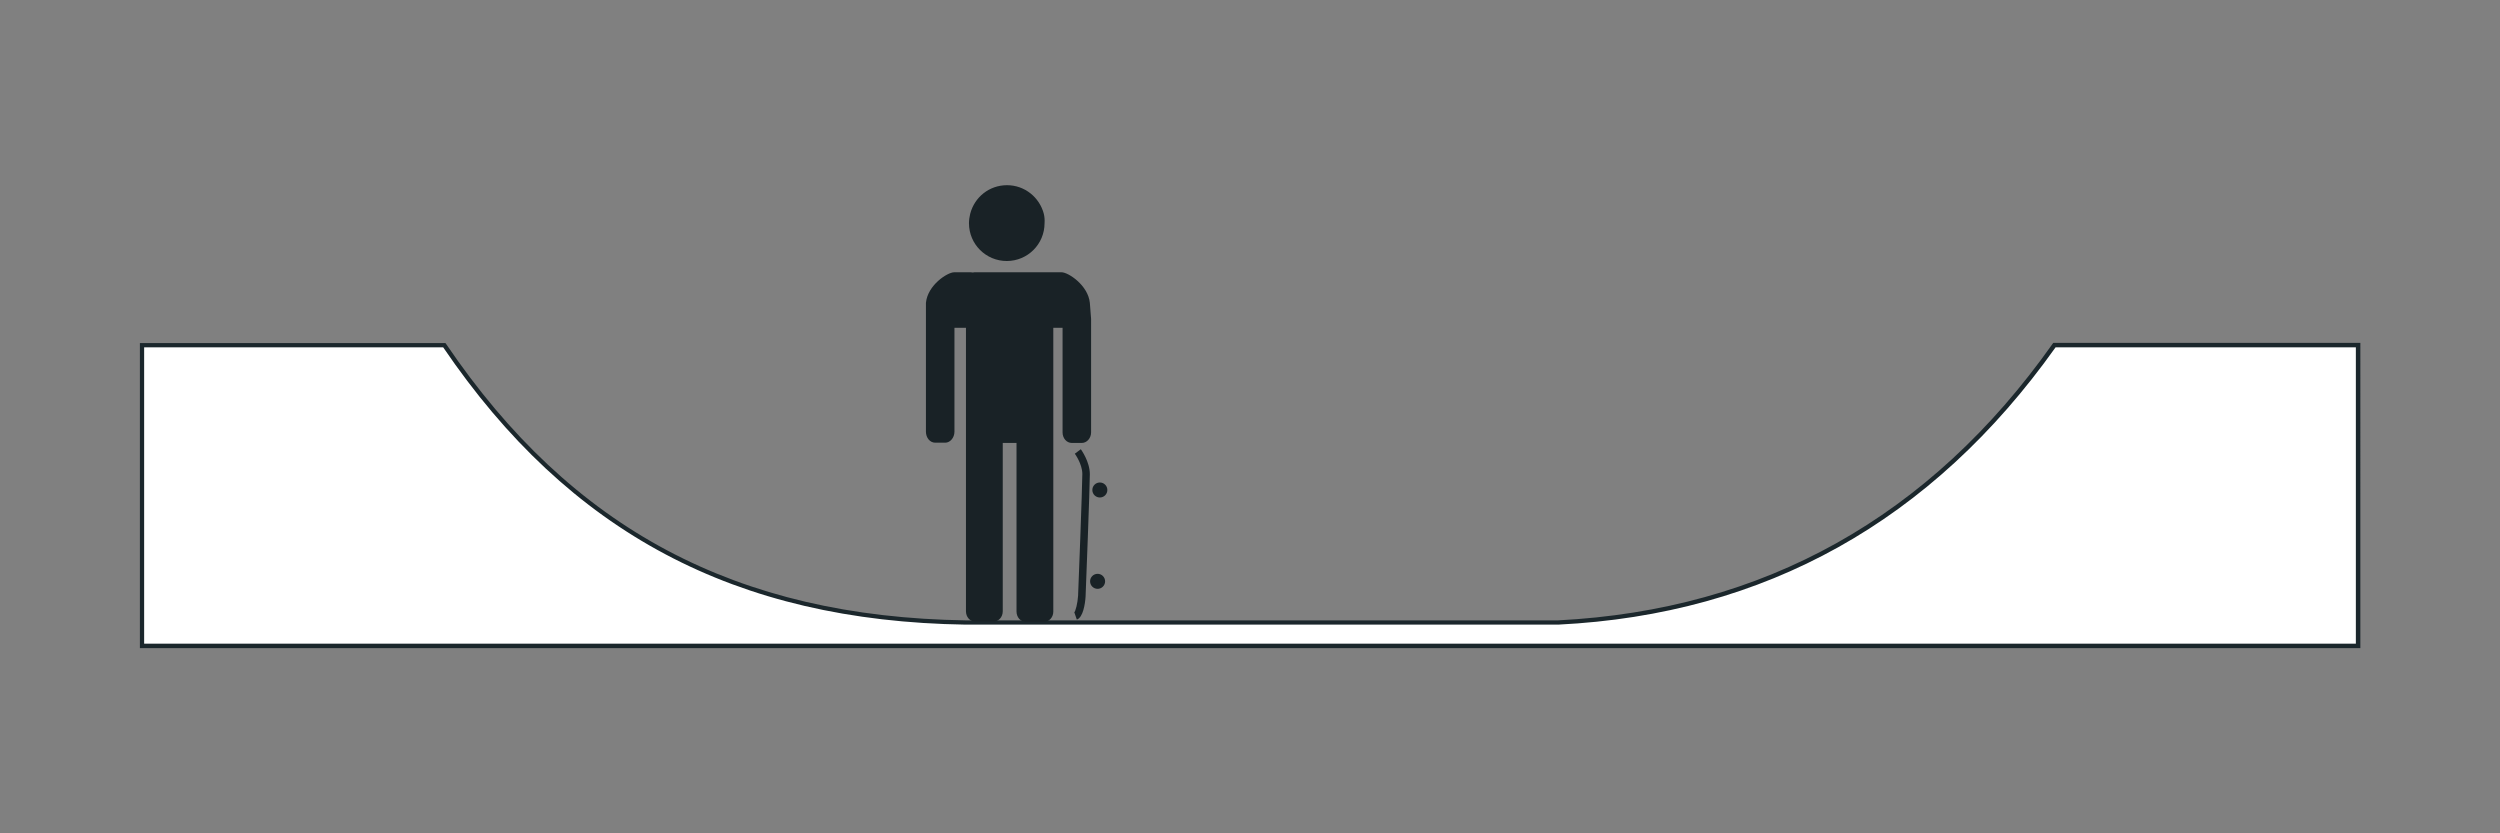
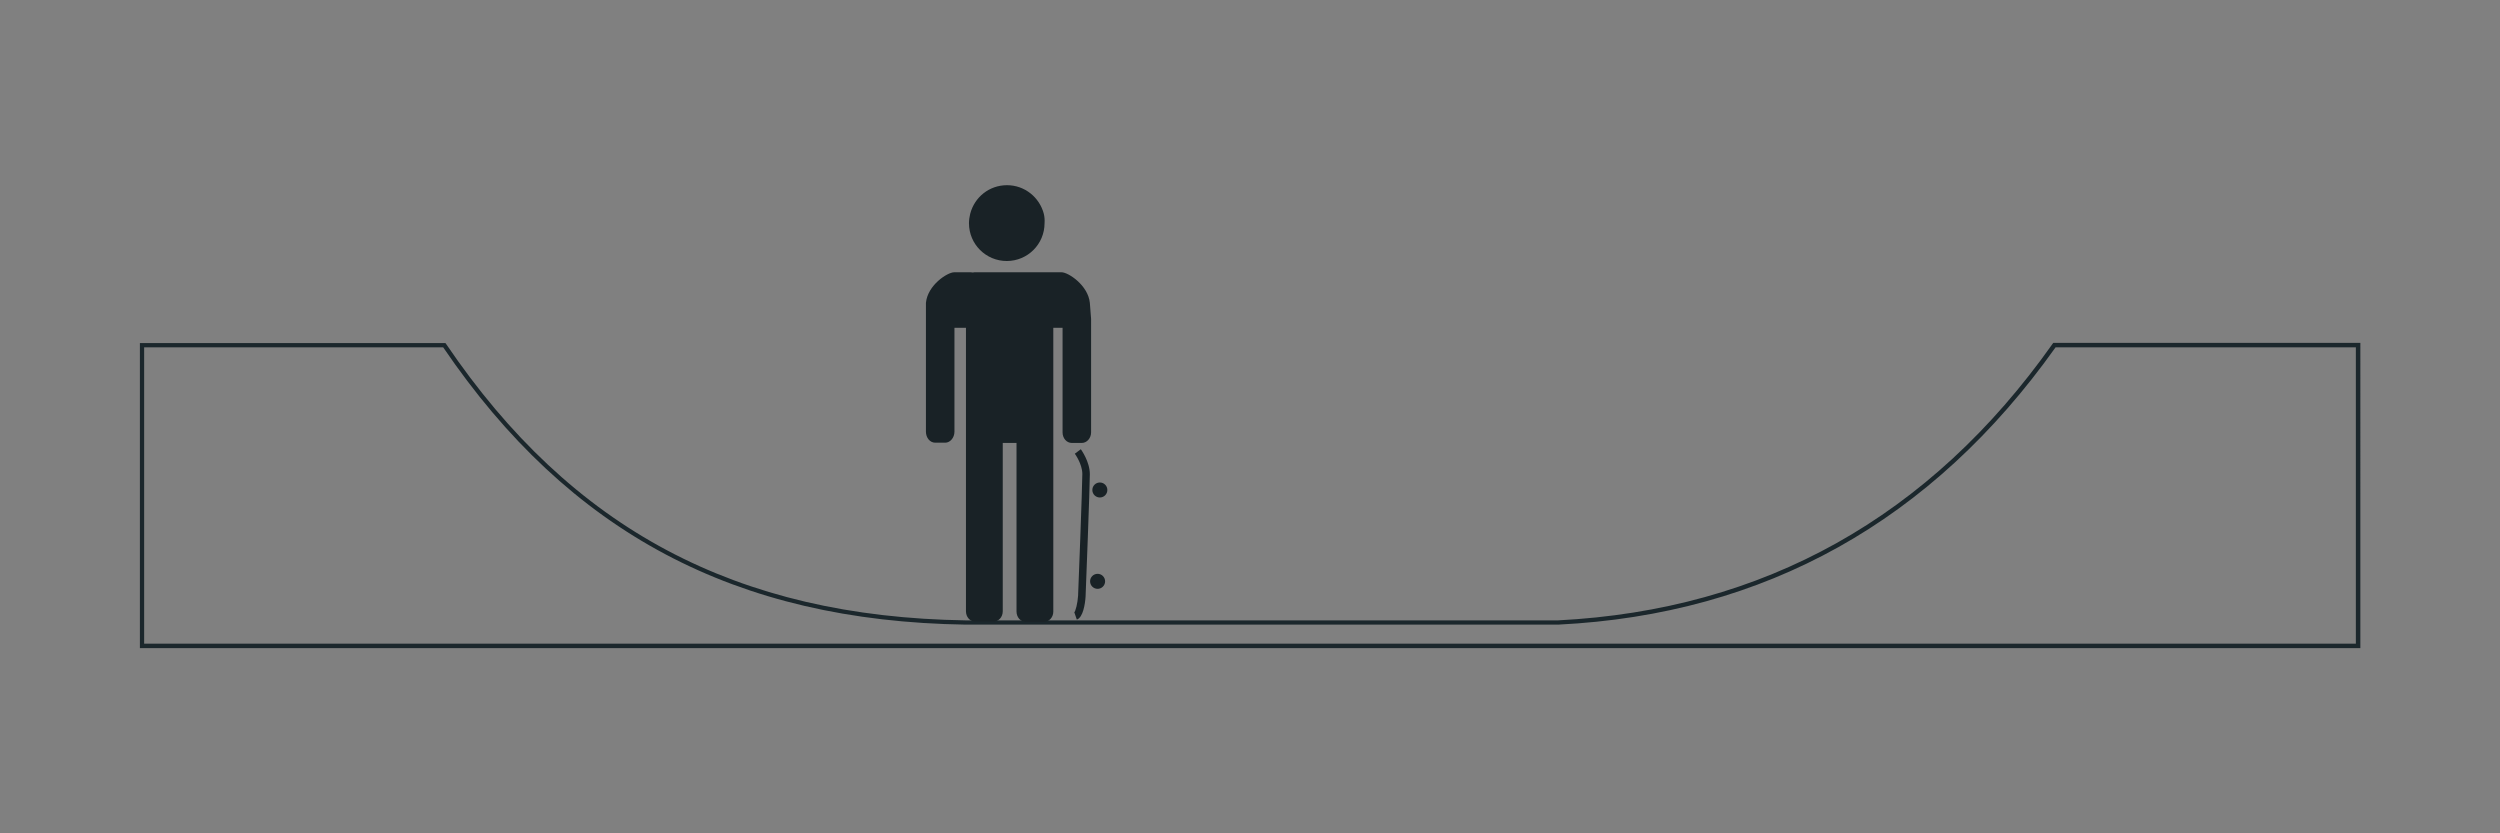
<svg xmlns="http://www.w3.org/2000/svg" version="1.1" id="Ebene_1" x="0px" y="0px" viewBox="0 0 999 333" style="enable-background:new 0 0 999 333;" xml:space="preserve">
  <rect x="0" y="0" width="999" height="333" fill="#808080" stroke="none" />
  <style type="text/css">
	.st0{fill:#FFFFFF;}
	.st1{fill:#1B272C;}
	.st2{fill:#192226;}
</style>
  <g>
    <g>
-       <path class="st0" d="M942.3,258.1H56.8V137.9l120.8,0c43.2,63.7,104.2,109.2,208.2,110.8h113.8h123.1    c84.4-4.3,149.9-42.4,198.3-110.8l121.3,0V258.1z" />
-       <path class="st1" d="M943.1,259H55.9V137.1H178l0.3,0.4c50.1,73.9,116,109,207.5,110.4h236.8c82.2-4.2,148.7-41.3,197.6-110.5    l0.3-0.4h122.7V259z M57.6,257.2h883.8V138.8h-120c-49.3,69.4-116.1,106.7-198.7,110.8l-236.9,0c-92-1.4-158.3-36.7-208.7-110.8    H57.6V257.2z" />
+       <path class="st1" d="M943.1,259H55.9V137.1H178l0.3,0.4c50.1,73.9,116,109,207.5,110.4h236.8c82.2-4.2,148.7-41.3,197.6-110.5    l0.3-0.4h122.7V259z M57.6,257.2h883.8V138.8h-120c-49.3,69.4-116.1,106.7-198.7,110.8l-236.9,0c-92-1.4-158.3-36.7-208.7-110.8    H57.6V257.2" />
    </g>
    <g>
      <g>
        <g>
          <path class="st2" d="M435.5,121c-0.7-7-8.6-12.2-11.3-12.2h-6.6c-0.1,0-0.2,0-0.4,0c-0.1,0-0.2,0-0.3,0h-27.4      c-0.2,0-0.4,0-0.7,0.1c-0.3,0-0.6-0.1-0.9-0.1h-6.6c-2.7,0-10.6,5.1-11.3,12.2v3.4v2.9v45.2c0,2.4,1.6,4.4,3.7,4.4h4      c2,0,3.7-2,3.7-4.4V131h4.6v39.7v2.4v71.2c0,2.2,1.6,4.1,3.7,4.1h7.3c2,0,3.7-1.8,3.7-4.1V177h5.5v67.4c0,2.2,1.6,4.1,3.7,4.1      h7.3c2,0,3.7-1.8,3.7-4.1v-71.2v-2.4V131h3.7v41.8c0,2.3,1.6,4.2,3.7,4.2h4c2,0,3.7-1.9,3.7-4.2v-45.4c0,0,0,0,0,0c0,0,0,0,0,0      L435.5,121L435.5,121z" />
        </g>
      </g>
      <g>
        <g>
          <circle class="st2" cx="439.5" cy="195.8" r="3" />
        </g>
      </g>
      <g>
        <g>
          <circle class="st2" cx="438.6" cy="232.3" r="3" />
        </g>
      </g>
      <g>
        <g>
          <path class="st2" d="M430.3,247.6l-1-2.9c-0.1,0-0.1,0.1-0.1,0.1c0.6-0.5,1.4-3.7,1.6-6.7c0.1-1.4,1.7-44.2,1.7-48.7      c0-4-3-8.1-3-8.1l2.4-1.8c0.1,0.2,3.6,4.9,3.6,10c0,4.6-1.6,47-1.7,48.8l0,0.1C433.6,241.4,432.8,246.7,430.3,247.6z" />
        </g>
      </g>
      <g>
        <g>
          <path class="st2" d="M417.1,85.4c-1.7-6.5-7.6-11.4-14.7-11.4c-7.1,0-13,4.8-14.7,11.4c-0.3,1.2-0.5,2.5-0.5,3.8      c0,8.4,6.8,15.1,15.1,15.1c8.4,0,15.1-6.8,15.1-15.1C417.5,87.9,417.4,86.6,417.1,85.4z" />
        </g>
      </g>
    </g>
  </g>
</svg>